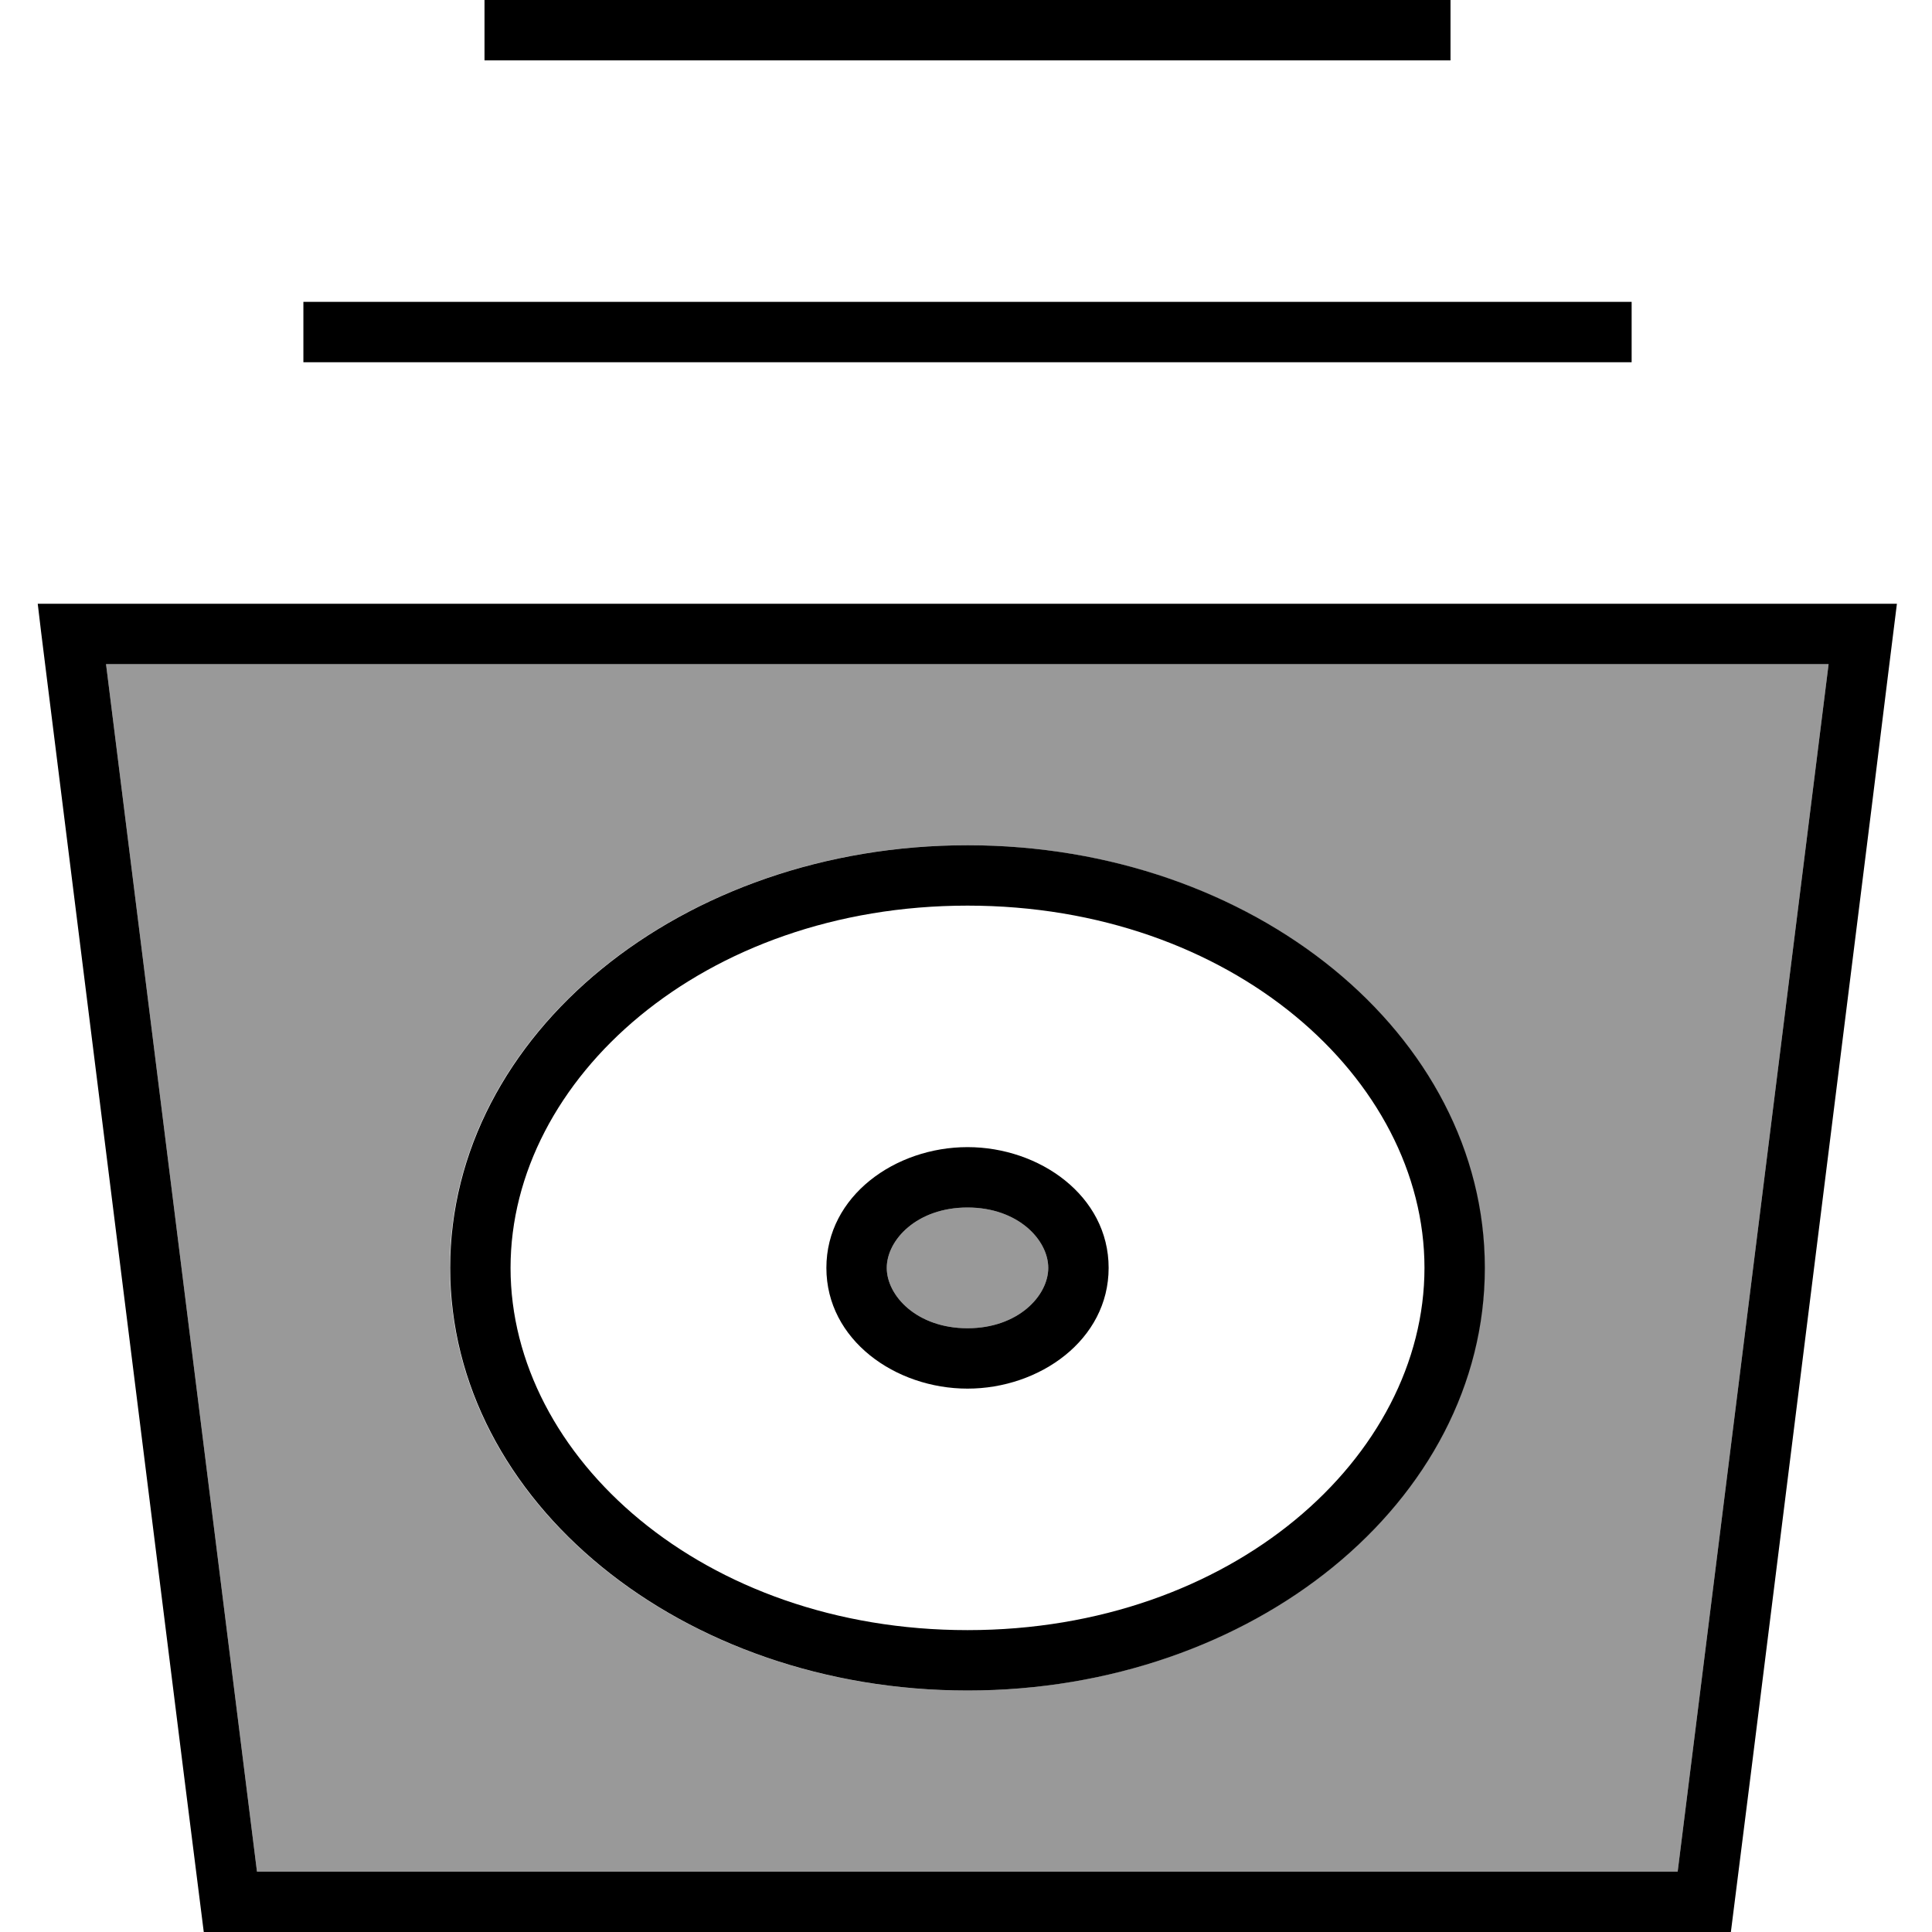
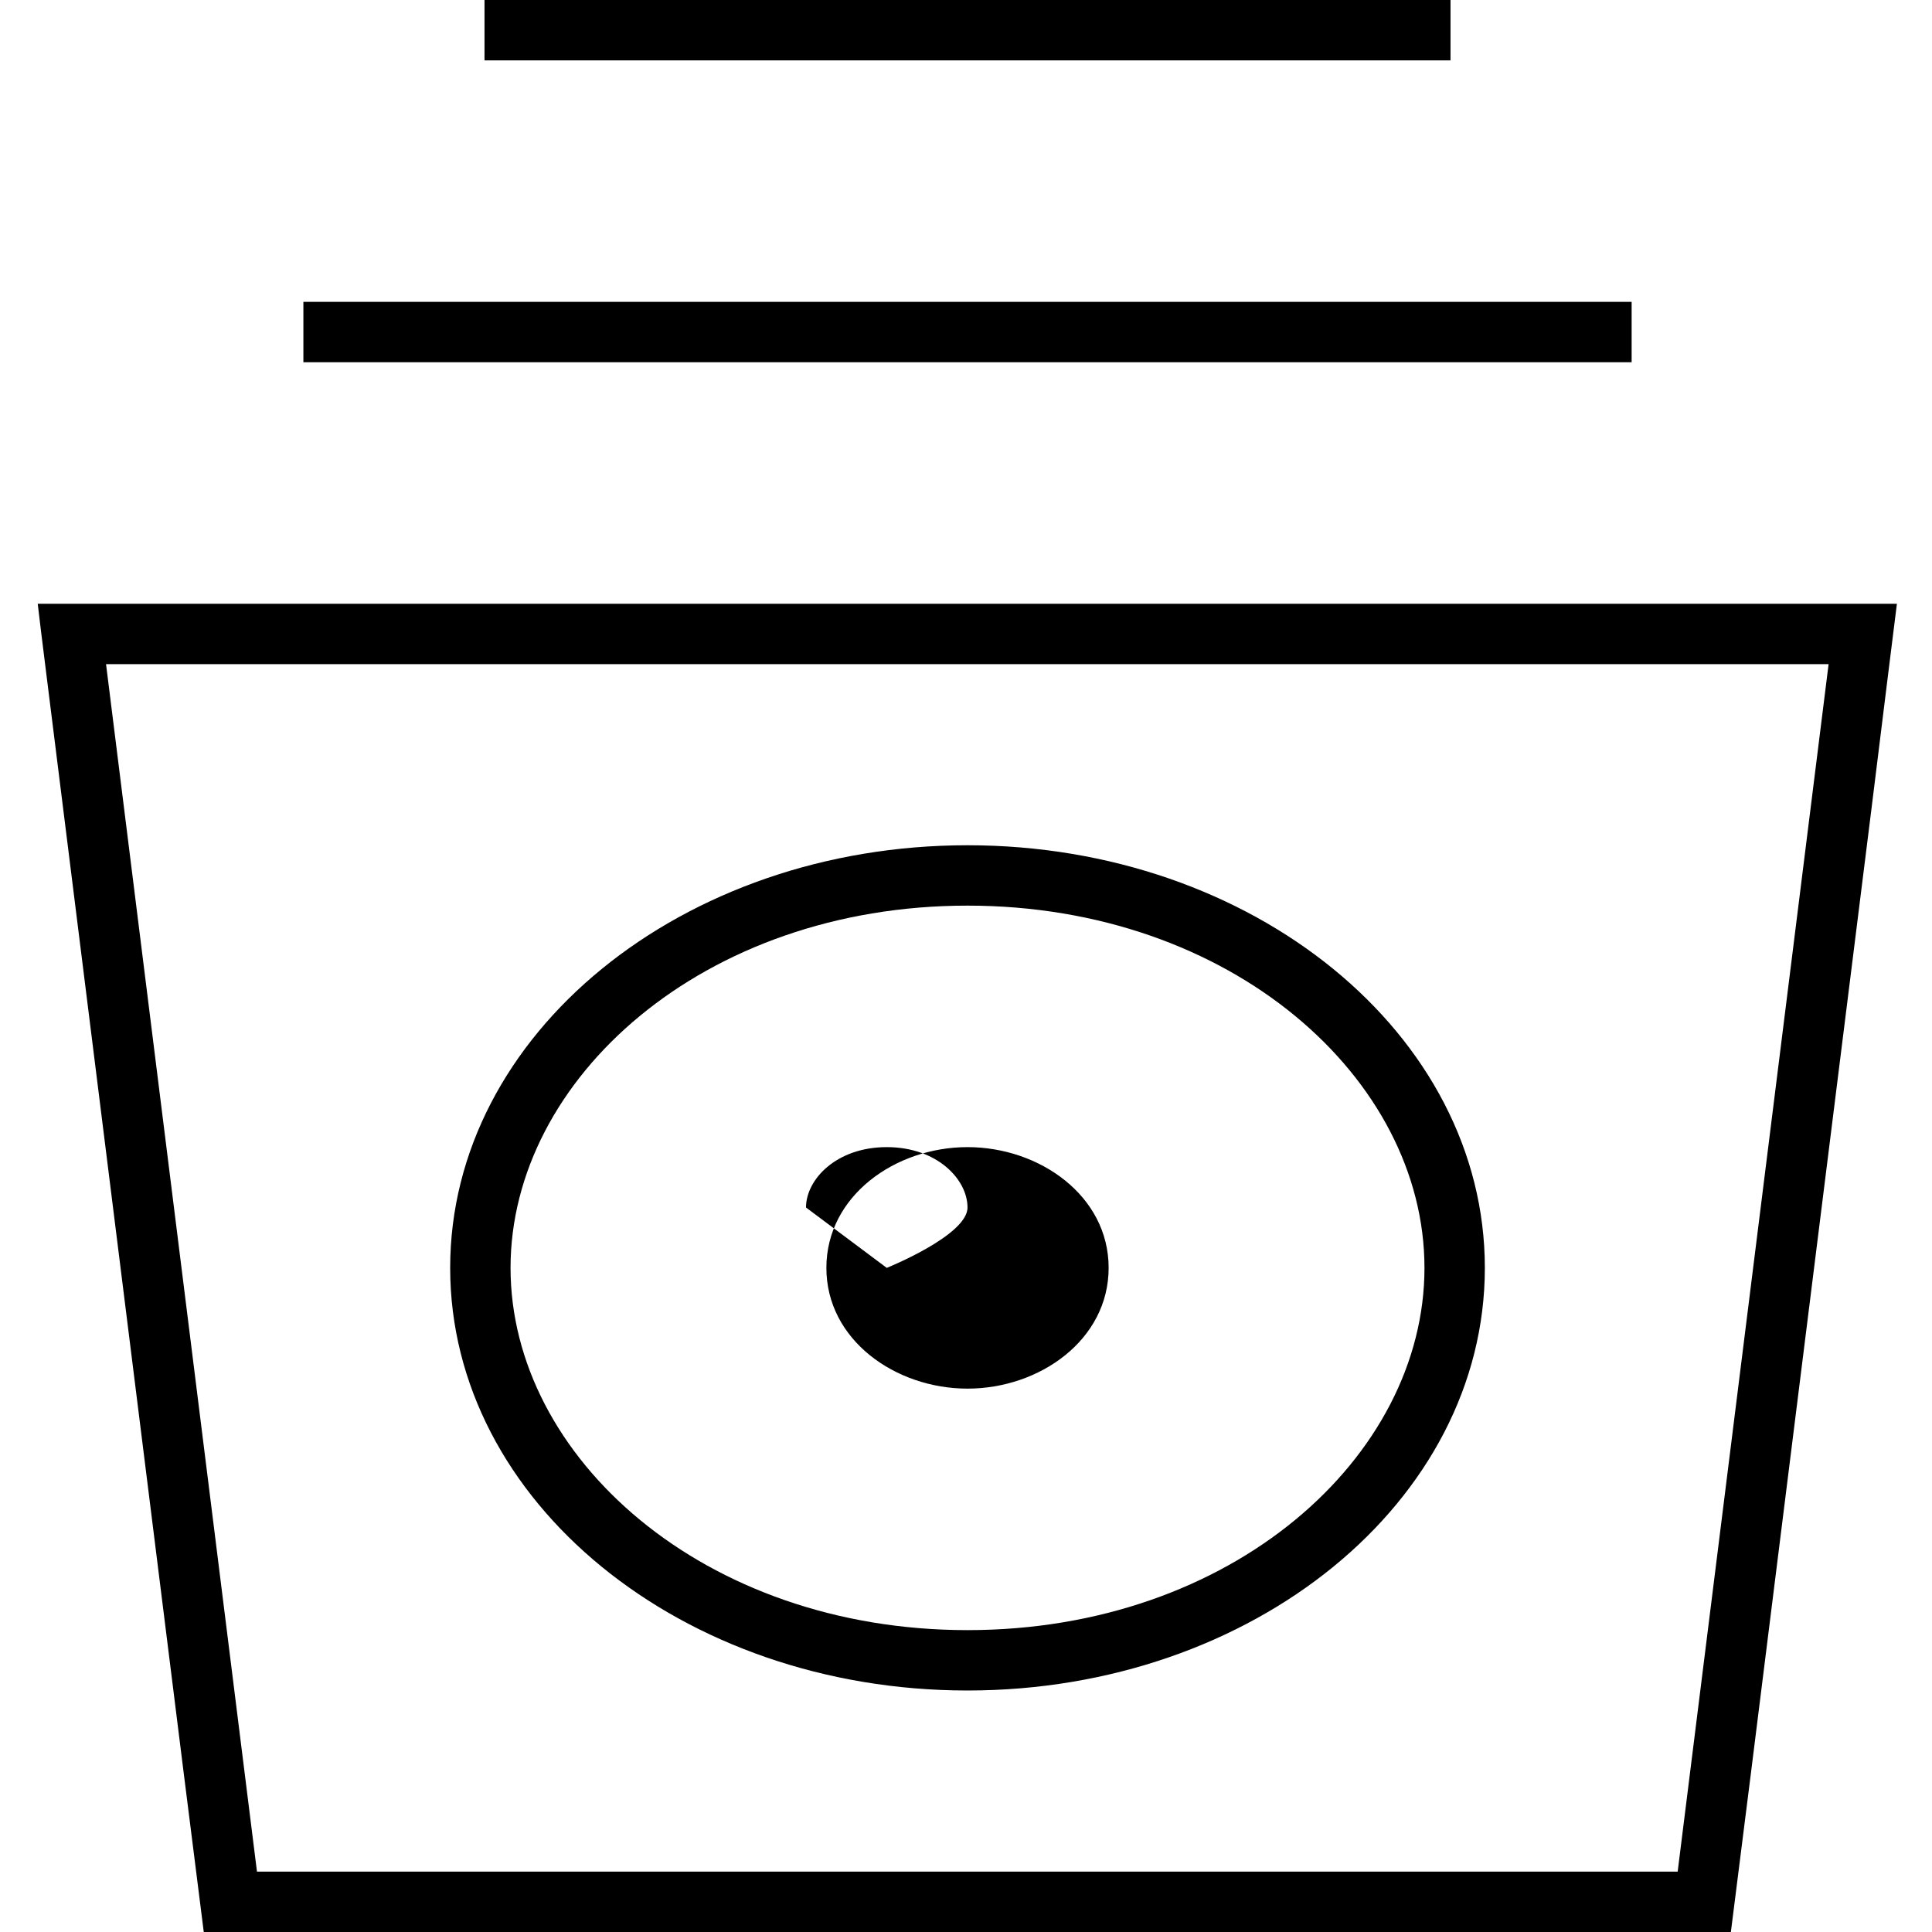
<svg xmlns="http://www.w3.org/2000/svg" viewBox="0 0 512 512">
-   <path opacity=".4" fill="currentColor" d="M28.1 176l4.5 36 32 256 3.5 28 376.5 0 3.5-28 32-256 4.5-36-456.5 0zm91.1 160c0-61.9 61.4-112 137.1-112s137.1 50.1 137.1 112-61.4 112-137.1 112-137.1-50.1-137.1-112zM235 336c0 7.4 8 16 21.4 16s21.4-8.6 21.4-16-8-16-21.4-16-21.4 8.6-21.4 16z" />
-   <path fill="currentColor" d="M128.4 0l256 0 0 16-256 0 0-16zm-48 80l352 0 0 16-352 0 0-16zM10 160l492.7 0c-.9 7-3.1 25-6.7 54l-32 256-5.3 42-404.7 0-5.3-42-32-256c-3.6-29-5.9-46.9-6.7-54zm22.6 52l32 256 3.5 28 376.5 0 3.5-28 32-256 4.5-36-456.5 0 4.5 36zM256.4 432c70.1 0 121.1-45.9 121.1-96s-51.1-96-121.1-96-121.1 45.9-121.1 96 51.1 96 121.1 96zm0 16c-75.7 0-137.1-50.1-137.1-112s61.4-112 137.1-112 137.1 50.1 137.1 112-61.4 112-137.1 112zM235 336c0 7.4 8 16 21.4 16s21.4-8.6 21.4-16-8-16-21.4-16-21.4 8.6-21.4 16zm21.4-32c19.1 0 37.4 12.9 37.4 32s-18.3 32-37.4 32-37.4-12.9-37.4-32 18.3-32 37.4-32z" />
+   <path fill="currentColor" d="M128.4 0l256 0 0 16-256 0 0-16zm-48 80l352 0 0 16-352 0 0-16zM10 160l492.7 0c-.9 7-3.1 25-6.7 54l-32 256-5.3 42-404.7 0-5.3-42-32-256c-3.6-29-5.9-46.9-6.7-54zm22.6 52l32 256 3.5 28 376.5 0 3.5-28 32-256 4.5-36-456.5 0 4.5 36zM256.4 432c70.1 0 121.1-45.9 121.1-96s-51.1-96-121.1-96-121.1 45.9-121.1 96 51.1 96 121.1 96zm0 16c-75.7 0-137.1-50.1-137.1-112s61.4-112 137.1-112 137.1 50.1 137.1 112-61.4 112-137.1 112zM235 336s21.4-8.6 21.4-16-8-16-21.4-16-21.4 8.6-21.4 16zm21.4-32c19.1 0 37.4 12.9 37.4 32s-18.3 32-37.4 32-37.4-12.9-37.4-32 18.3-32 37.4-32z" />
</svg>